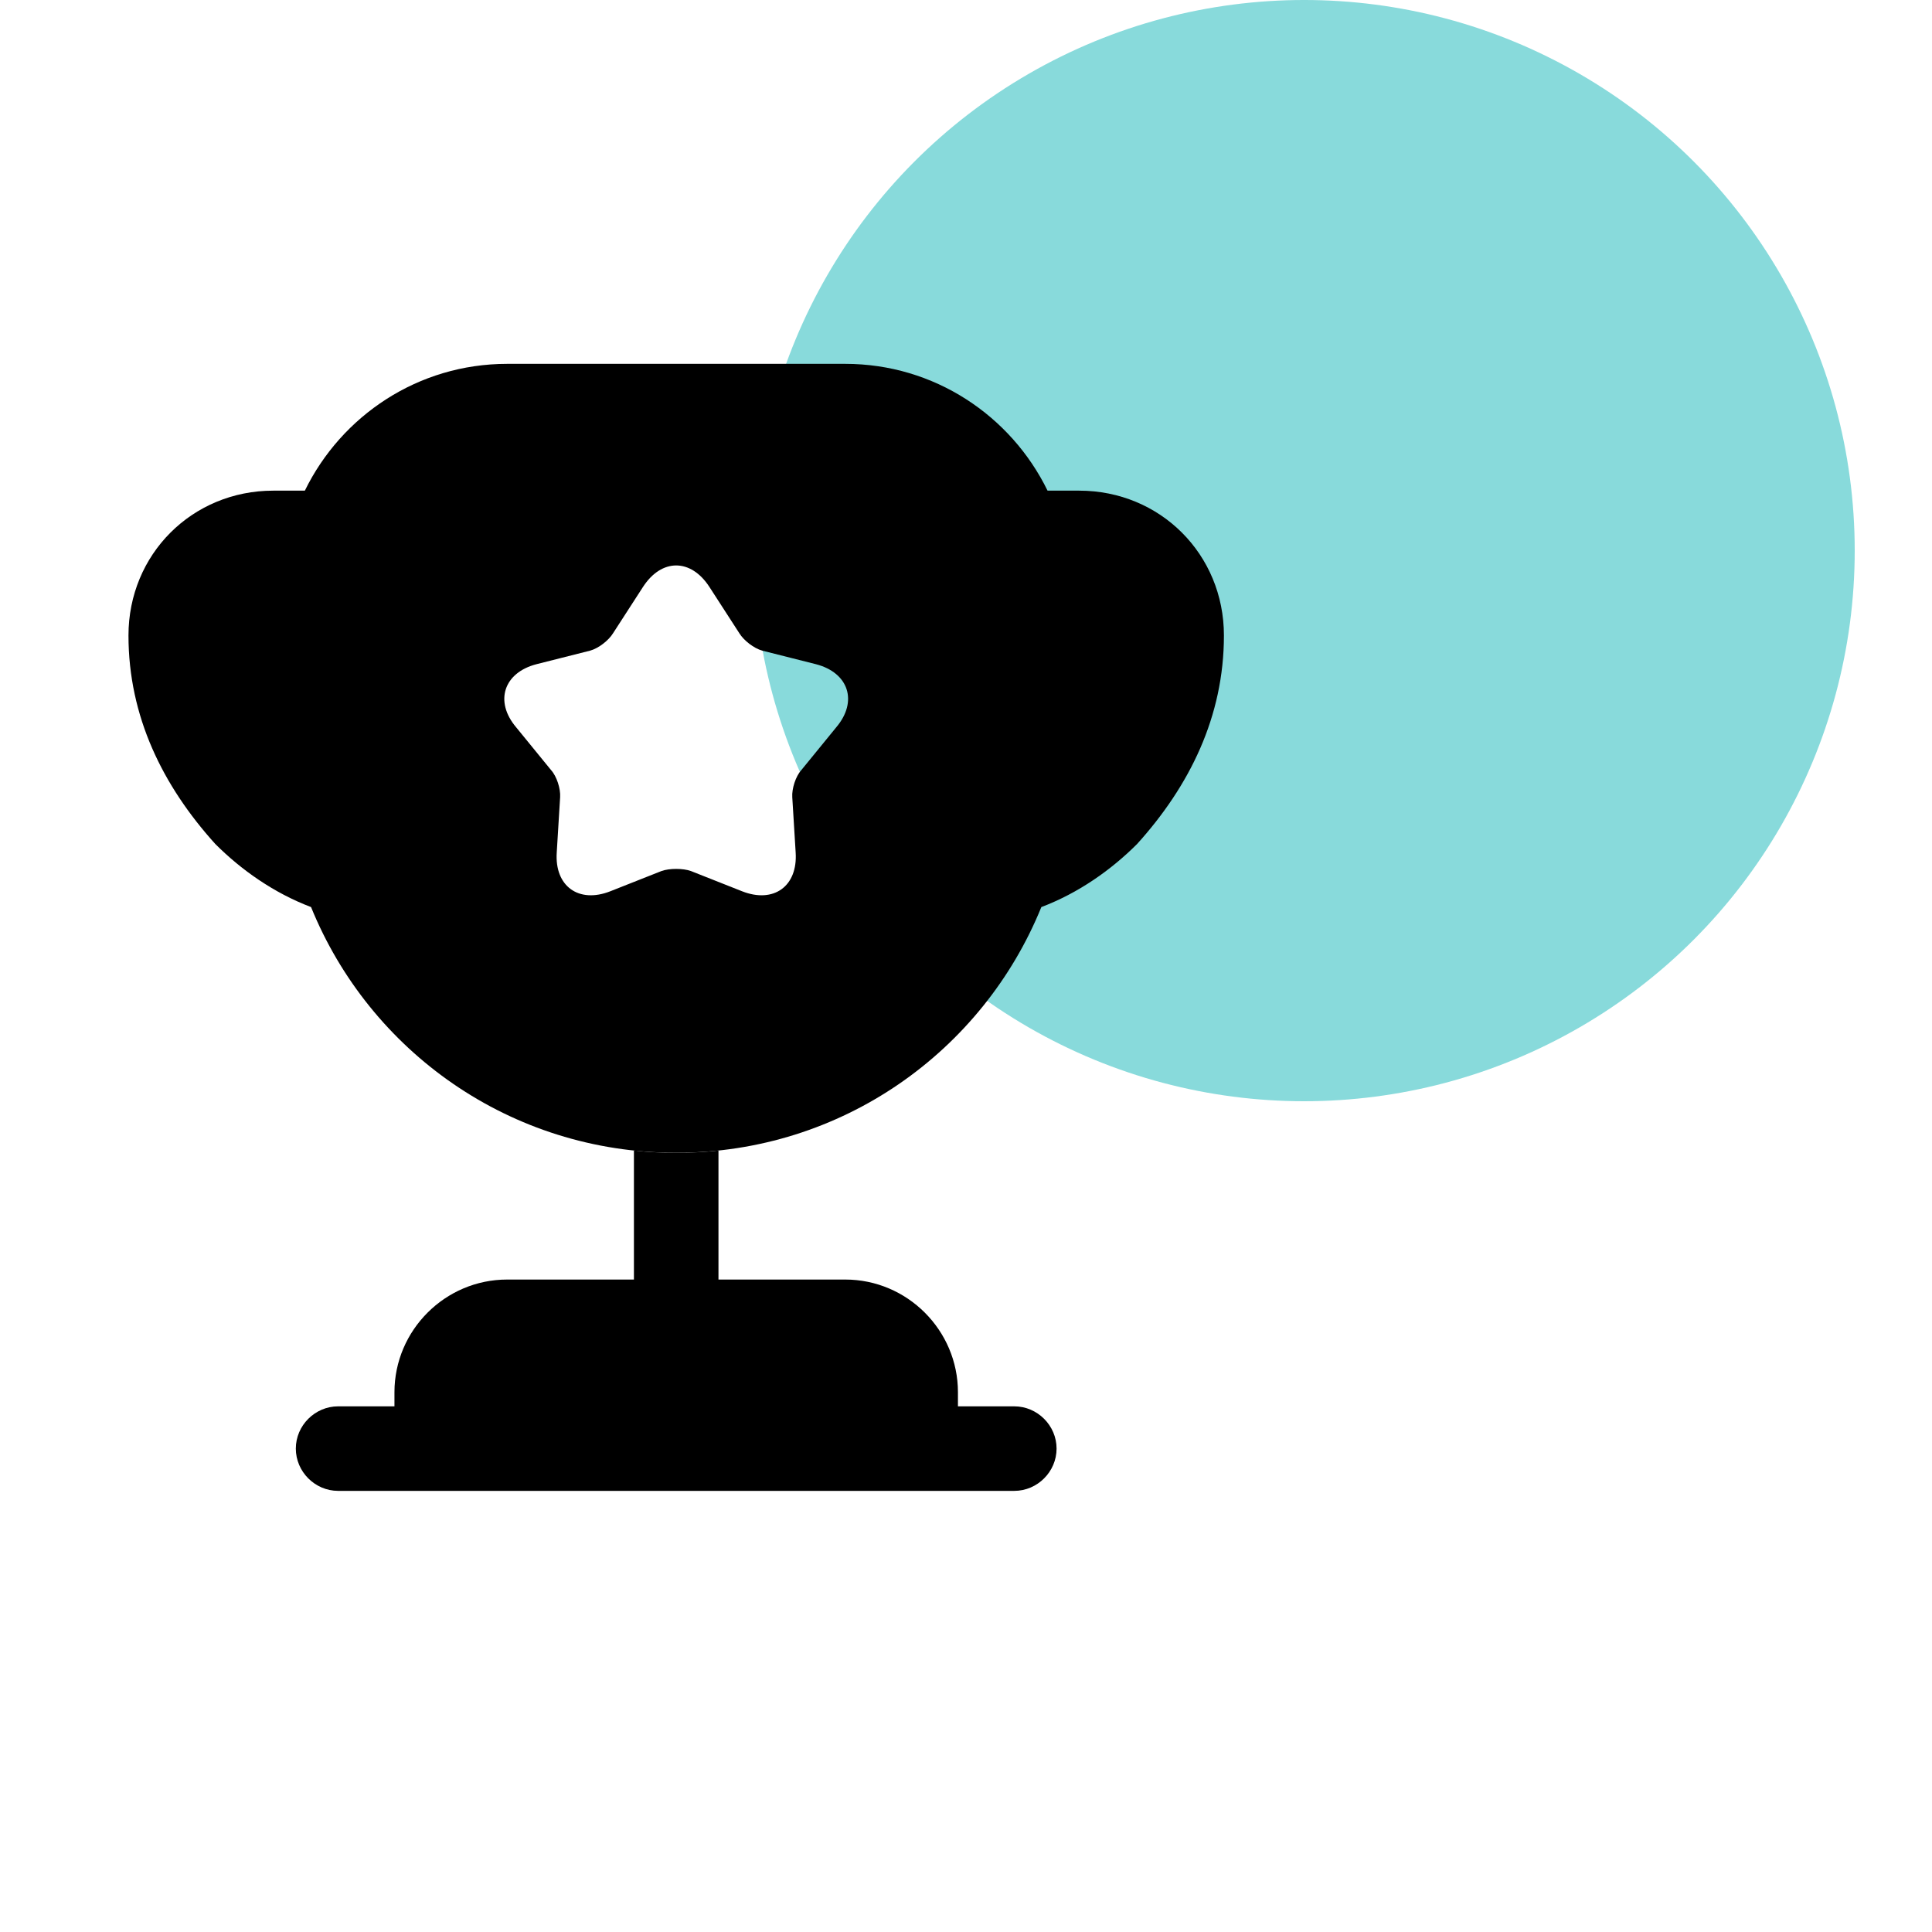
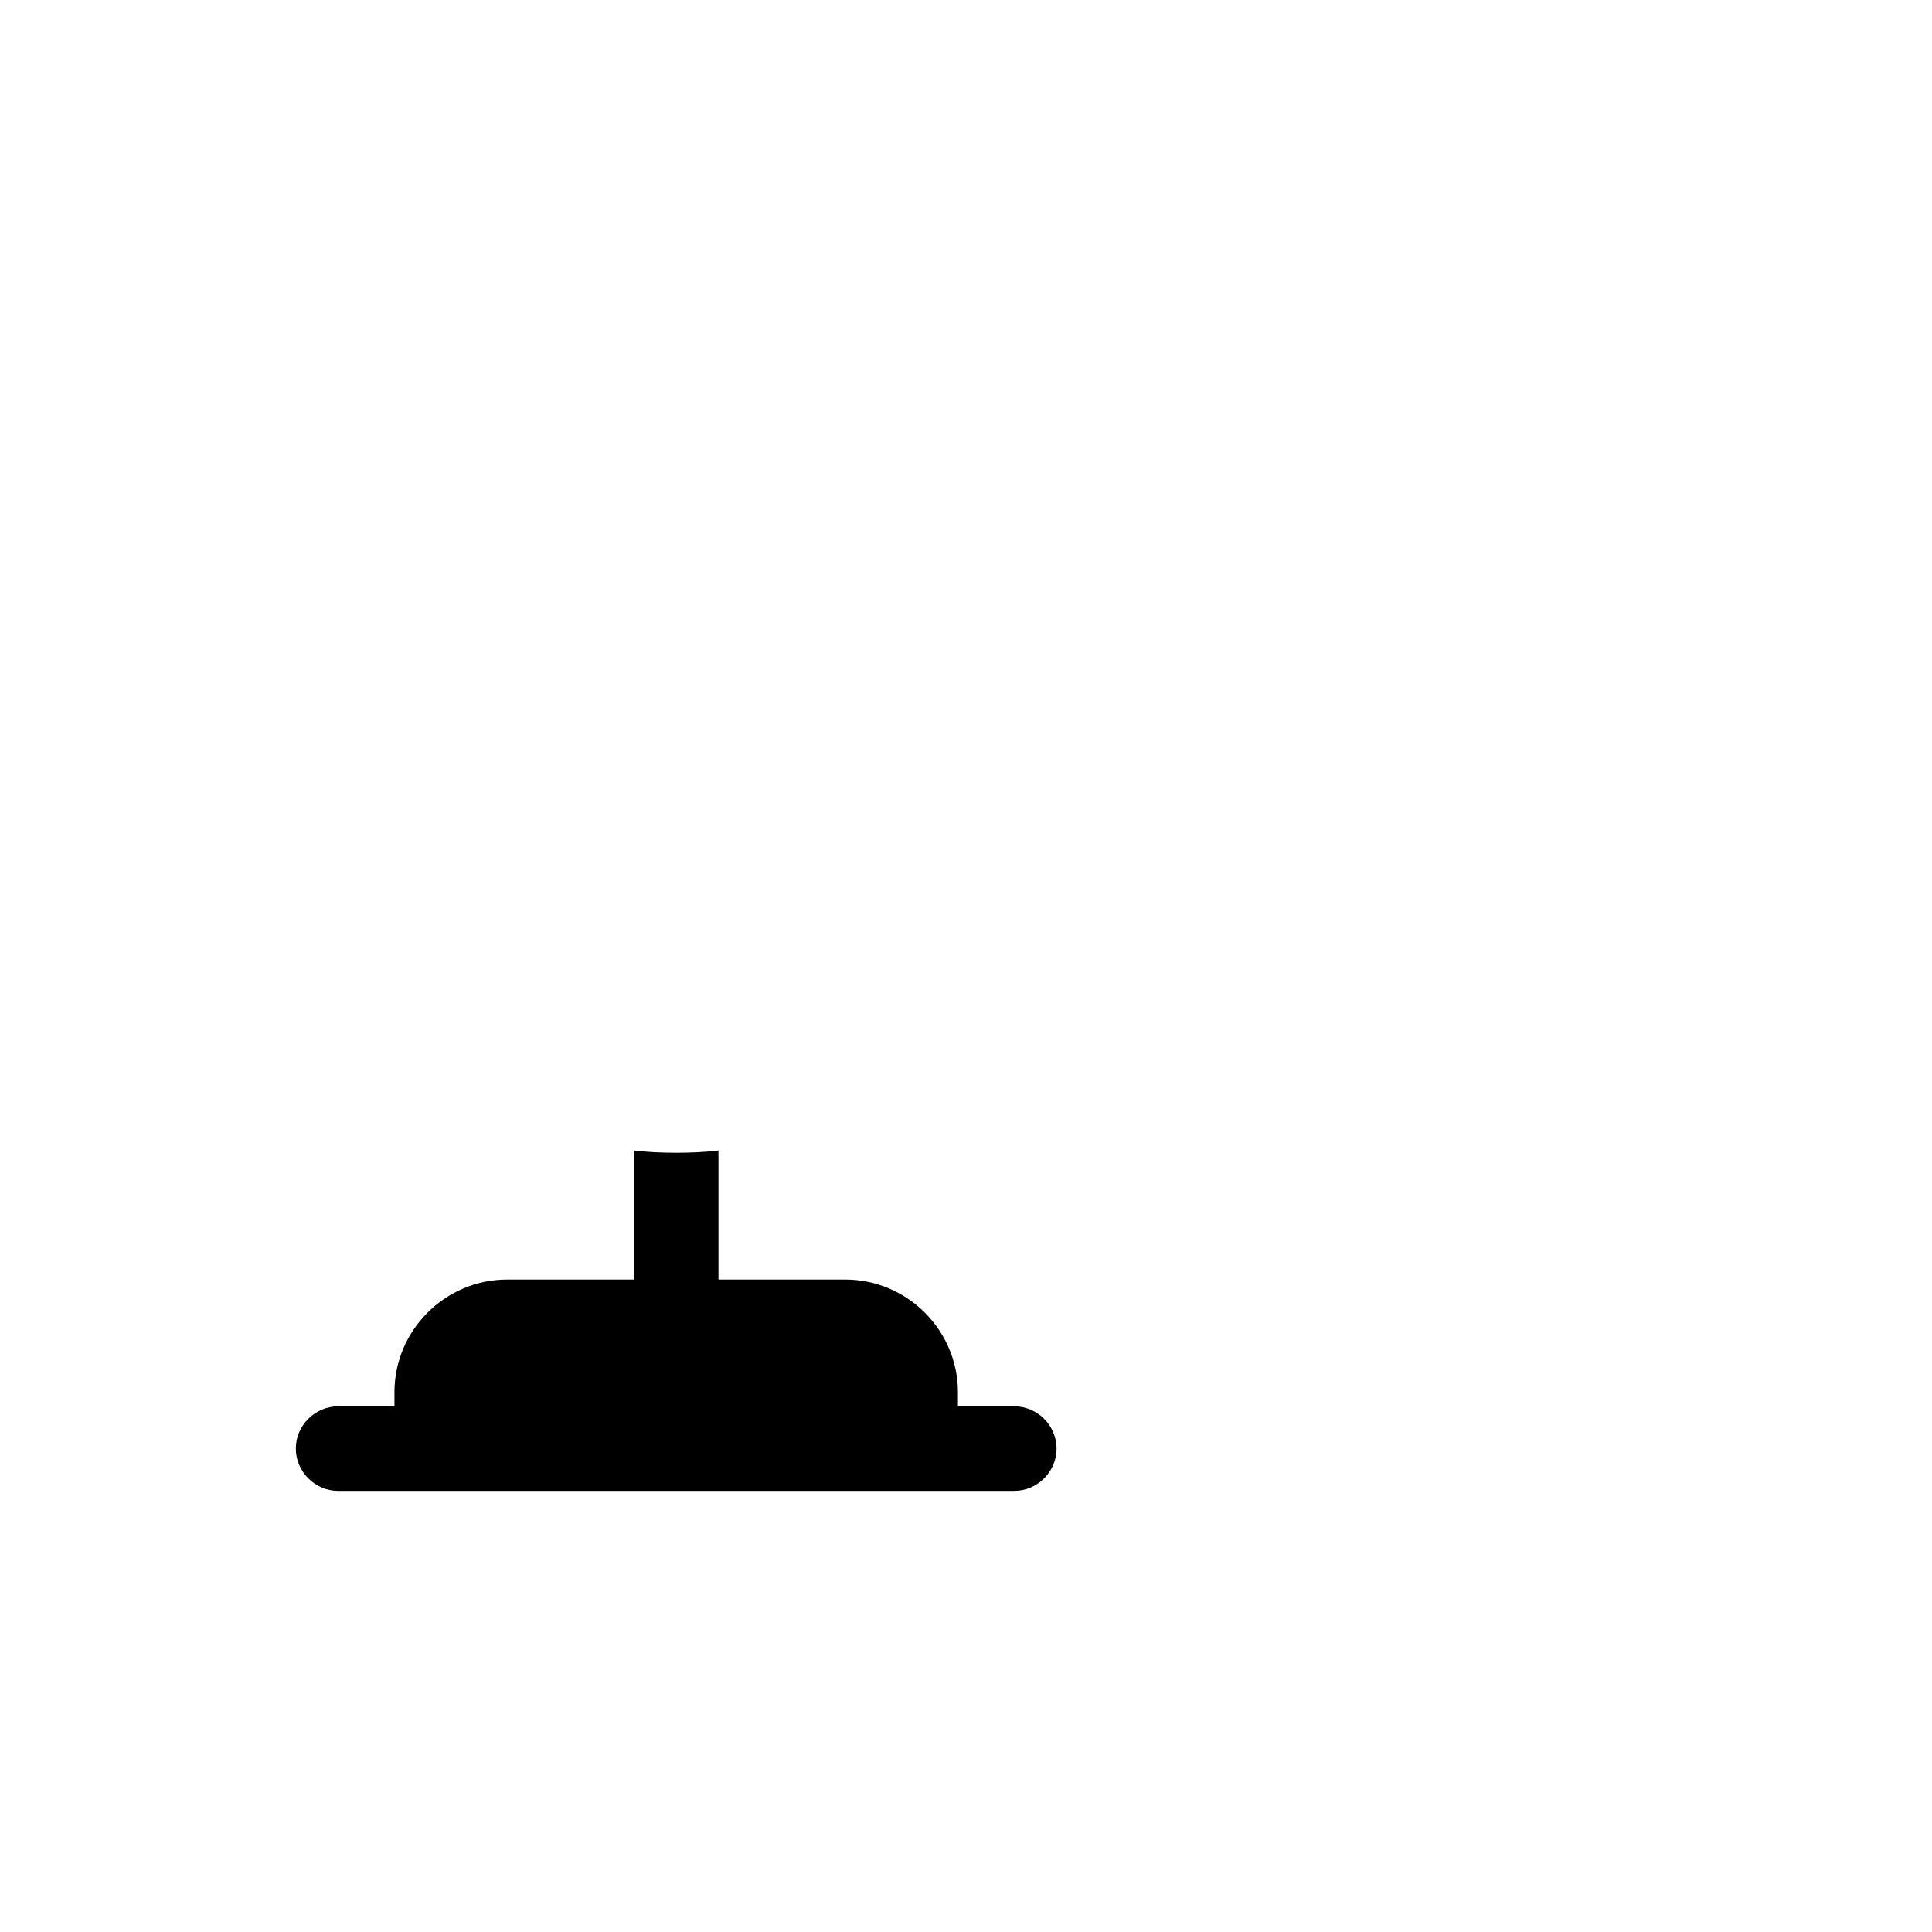
<svg xmlns="http://www.w3.org/2000/svg" width="100" height="100" viewBox="0 0 100 100" fill="none">
-   <circle cx="67.5" cy="28.5" r="28.5" fill="#88DADB" />
  <path d="M32.812 66.229H26.25C23.042 66.229 20.417 68.854 20.417 72.062V72.792H17.5C16.304 72.792 15.312 73.783 15.312 74.979C15.312 76.175 16.304 77.167 17.5 77.167H52.5C53.696 77.167 54.688 76.175 54.688 74.979C54.688 73.783 53.696 72.792 52.5 72.792H49.583V72.062C49.583 68.854 46.958 66.229 43.75 66.229H37.188V59.55C36.458 59.638 35.729 59.667 35 59.667C34.271 59.667 33.542 59.638 32.812 59.55V66.229Z" fill="black" />
-   <path d="M53.9 46.95C55.825 46.221 57.517 45.025 58.858 43.683C61.571 40.679 63.35 37.092 63.35 32.892C63.35 28.692 60.054 25.396 55.854 25.396H54.221C52.325 21.517 48.358 18.833 43.75 18.833H26.25C21.642 18.833 17.675 21.517 15.779 25.396H14.146C9.946 25.396 6.65 28.692 6.65 32.892C6.65 37.092 8.429 40.679 11.142 43.683C12.483 45.025 14.175 46.221 16.1 46.95C19.133 54.417 26.425 59.667 35 59.667C43.575 59.667 50.867 54.417 53.9 46.95ZM43.283 37.646L41.475 39.862C41.183 40.183 40.979 40.825 41.008 41.263L41.183 44.121C41.3 45.871 40.046 46.775 38.412 46.133L35.758 45.083C35.35 44.938 34.65 44.938 34.242 45.083L31.587 46.133C29.954 46.775 28.7 45.871 28.817 44.121L28.992 41.263C29.021 40.825 28.817 40.183 28.525 39.862L26.717 37.646C25.579 36.304 26.075 34.817 27.767 34.379L30.537 33.679C30.975 33.562 31.5 33.154 31.733 32.775L33.279 30.383C34.242 28.896 35.758 28.896 36.721 30.383L38.267 32.775C38.5 33.154 39.025 33.562 39.462 33.679L42.233 34.379C43.925 34.817 44.421 36.304 43.283 37.646Z" fill="black" />
</svg>